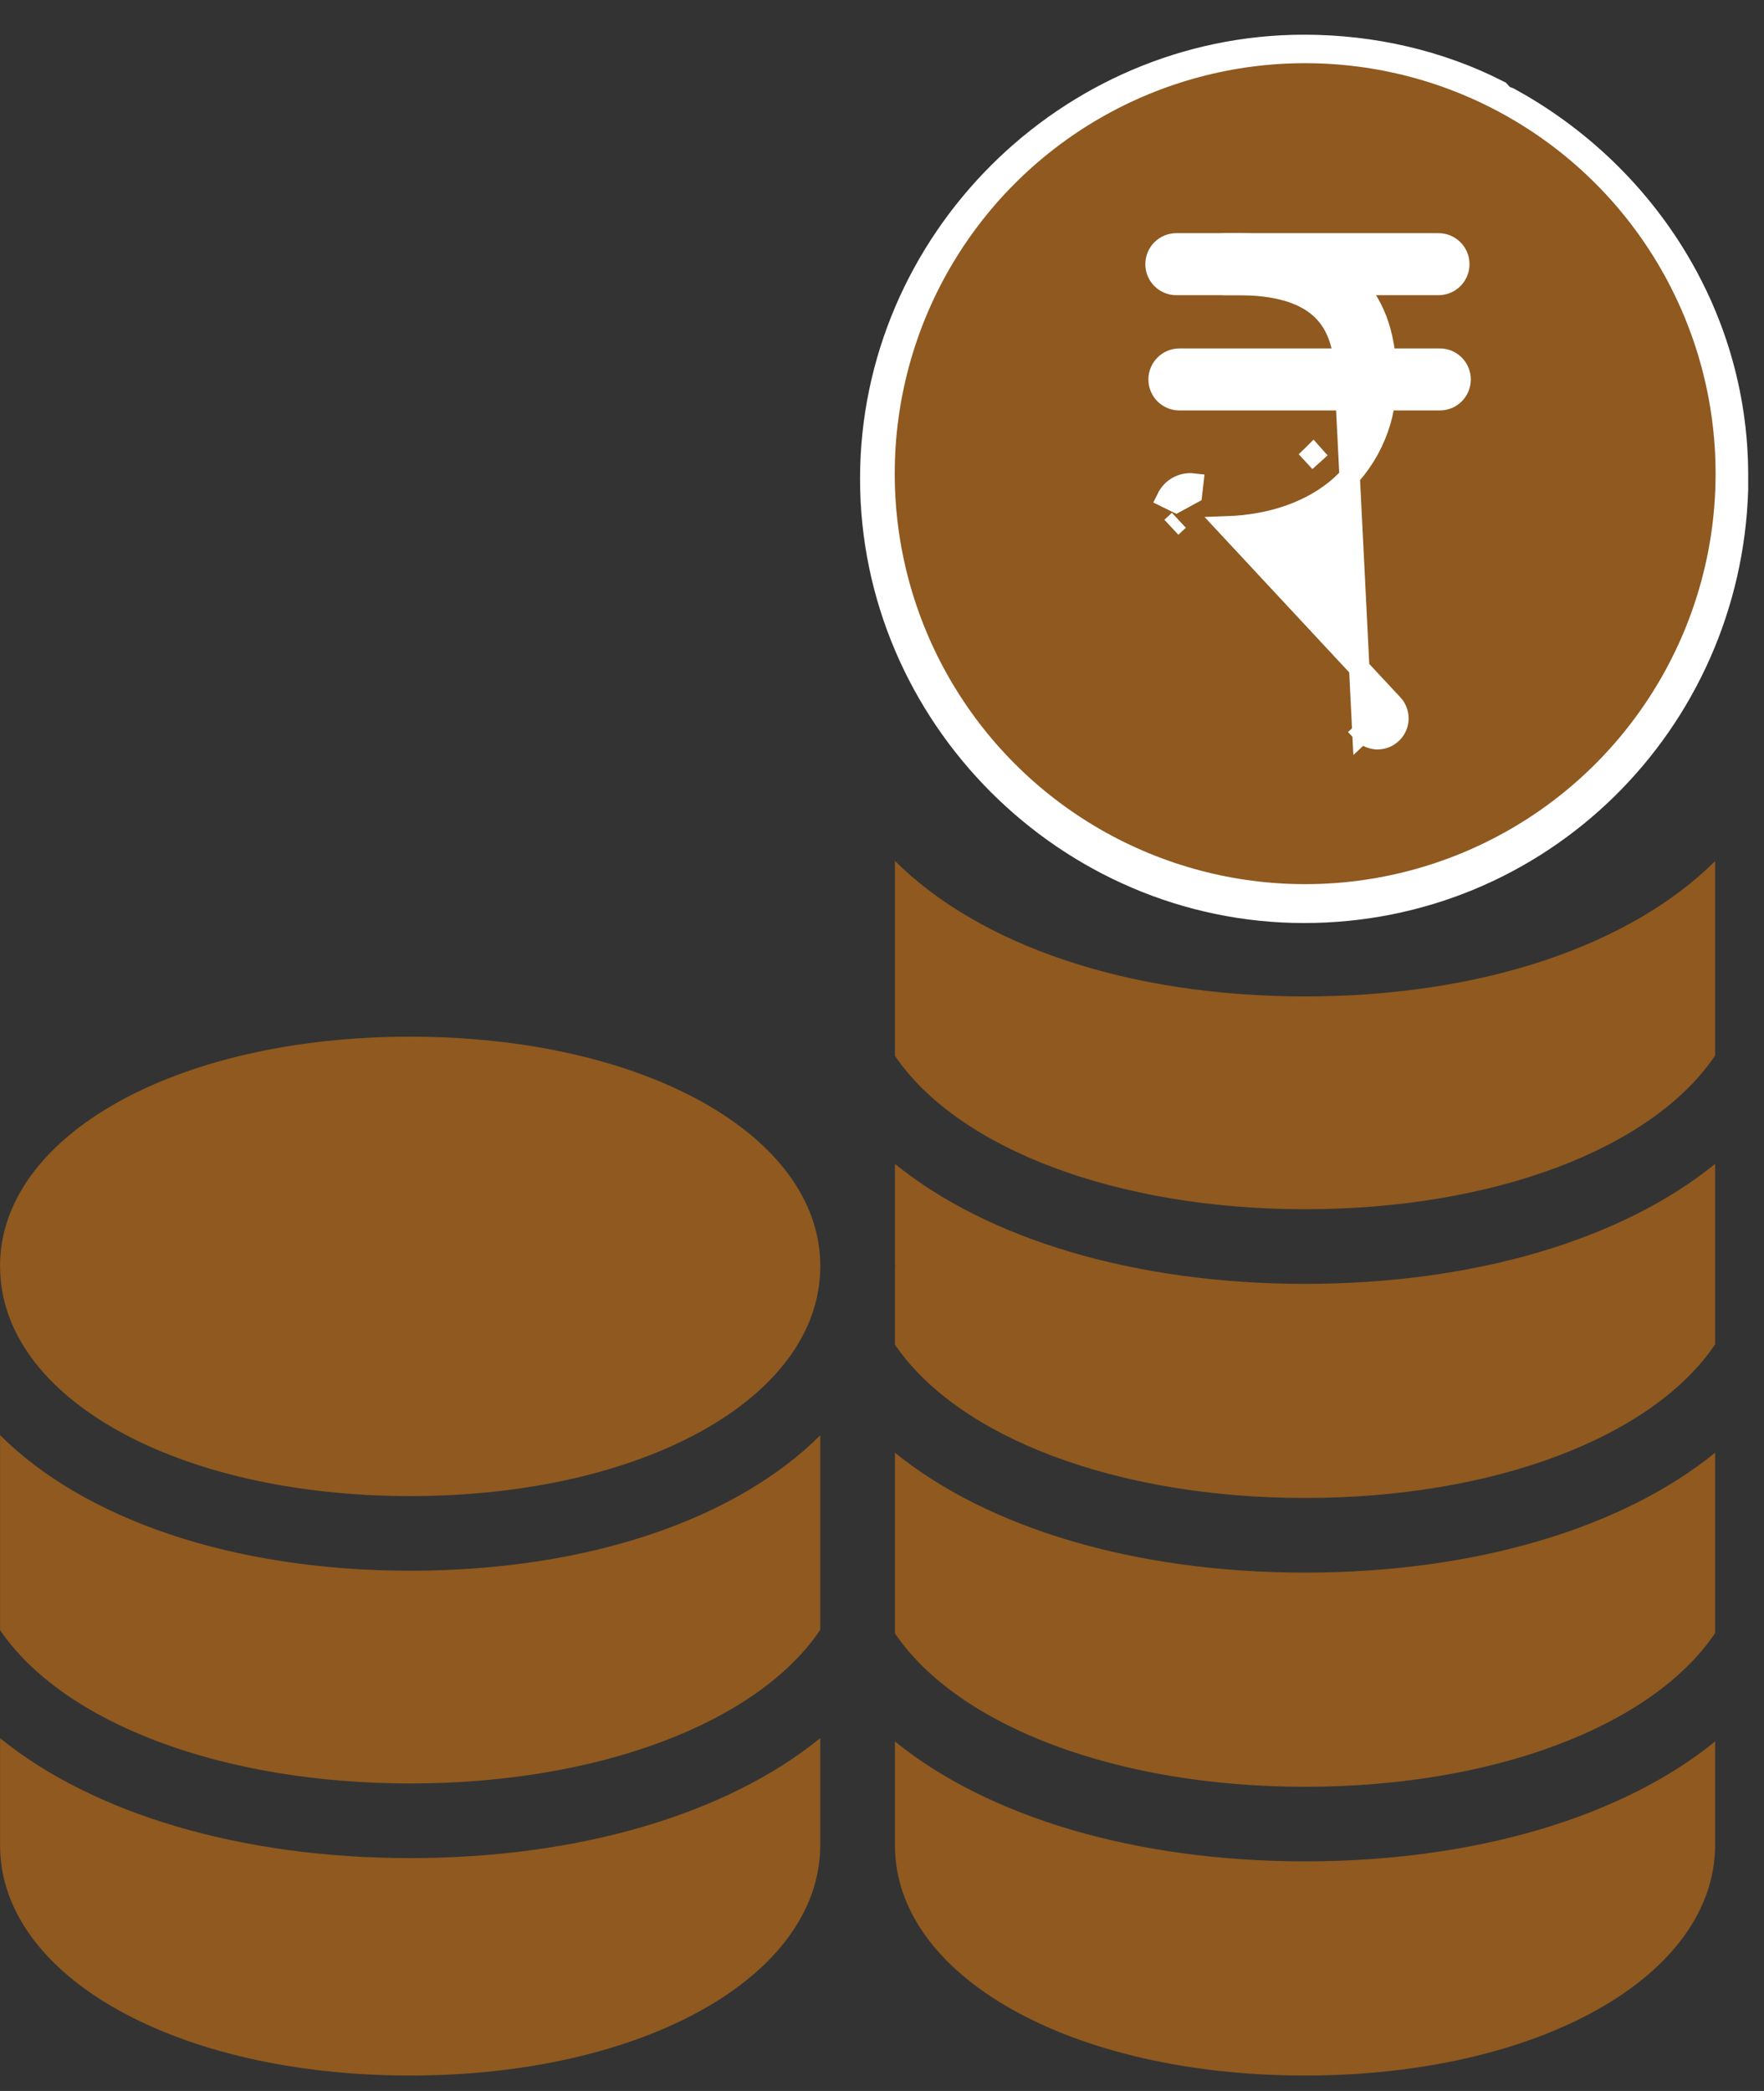
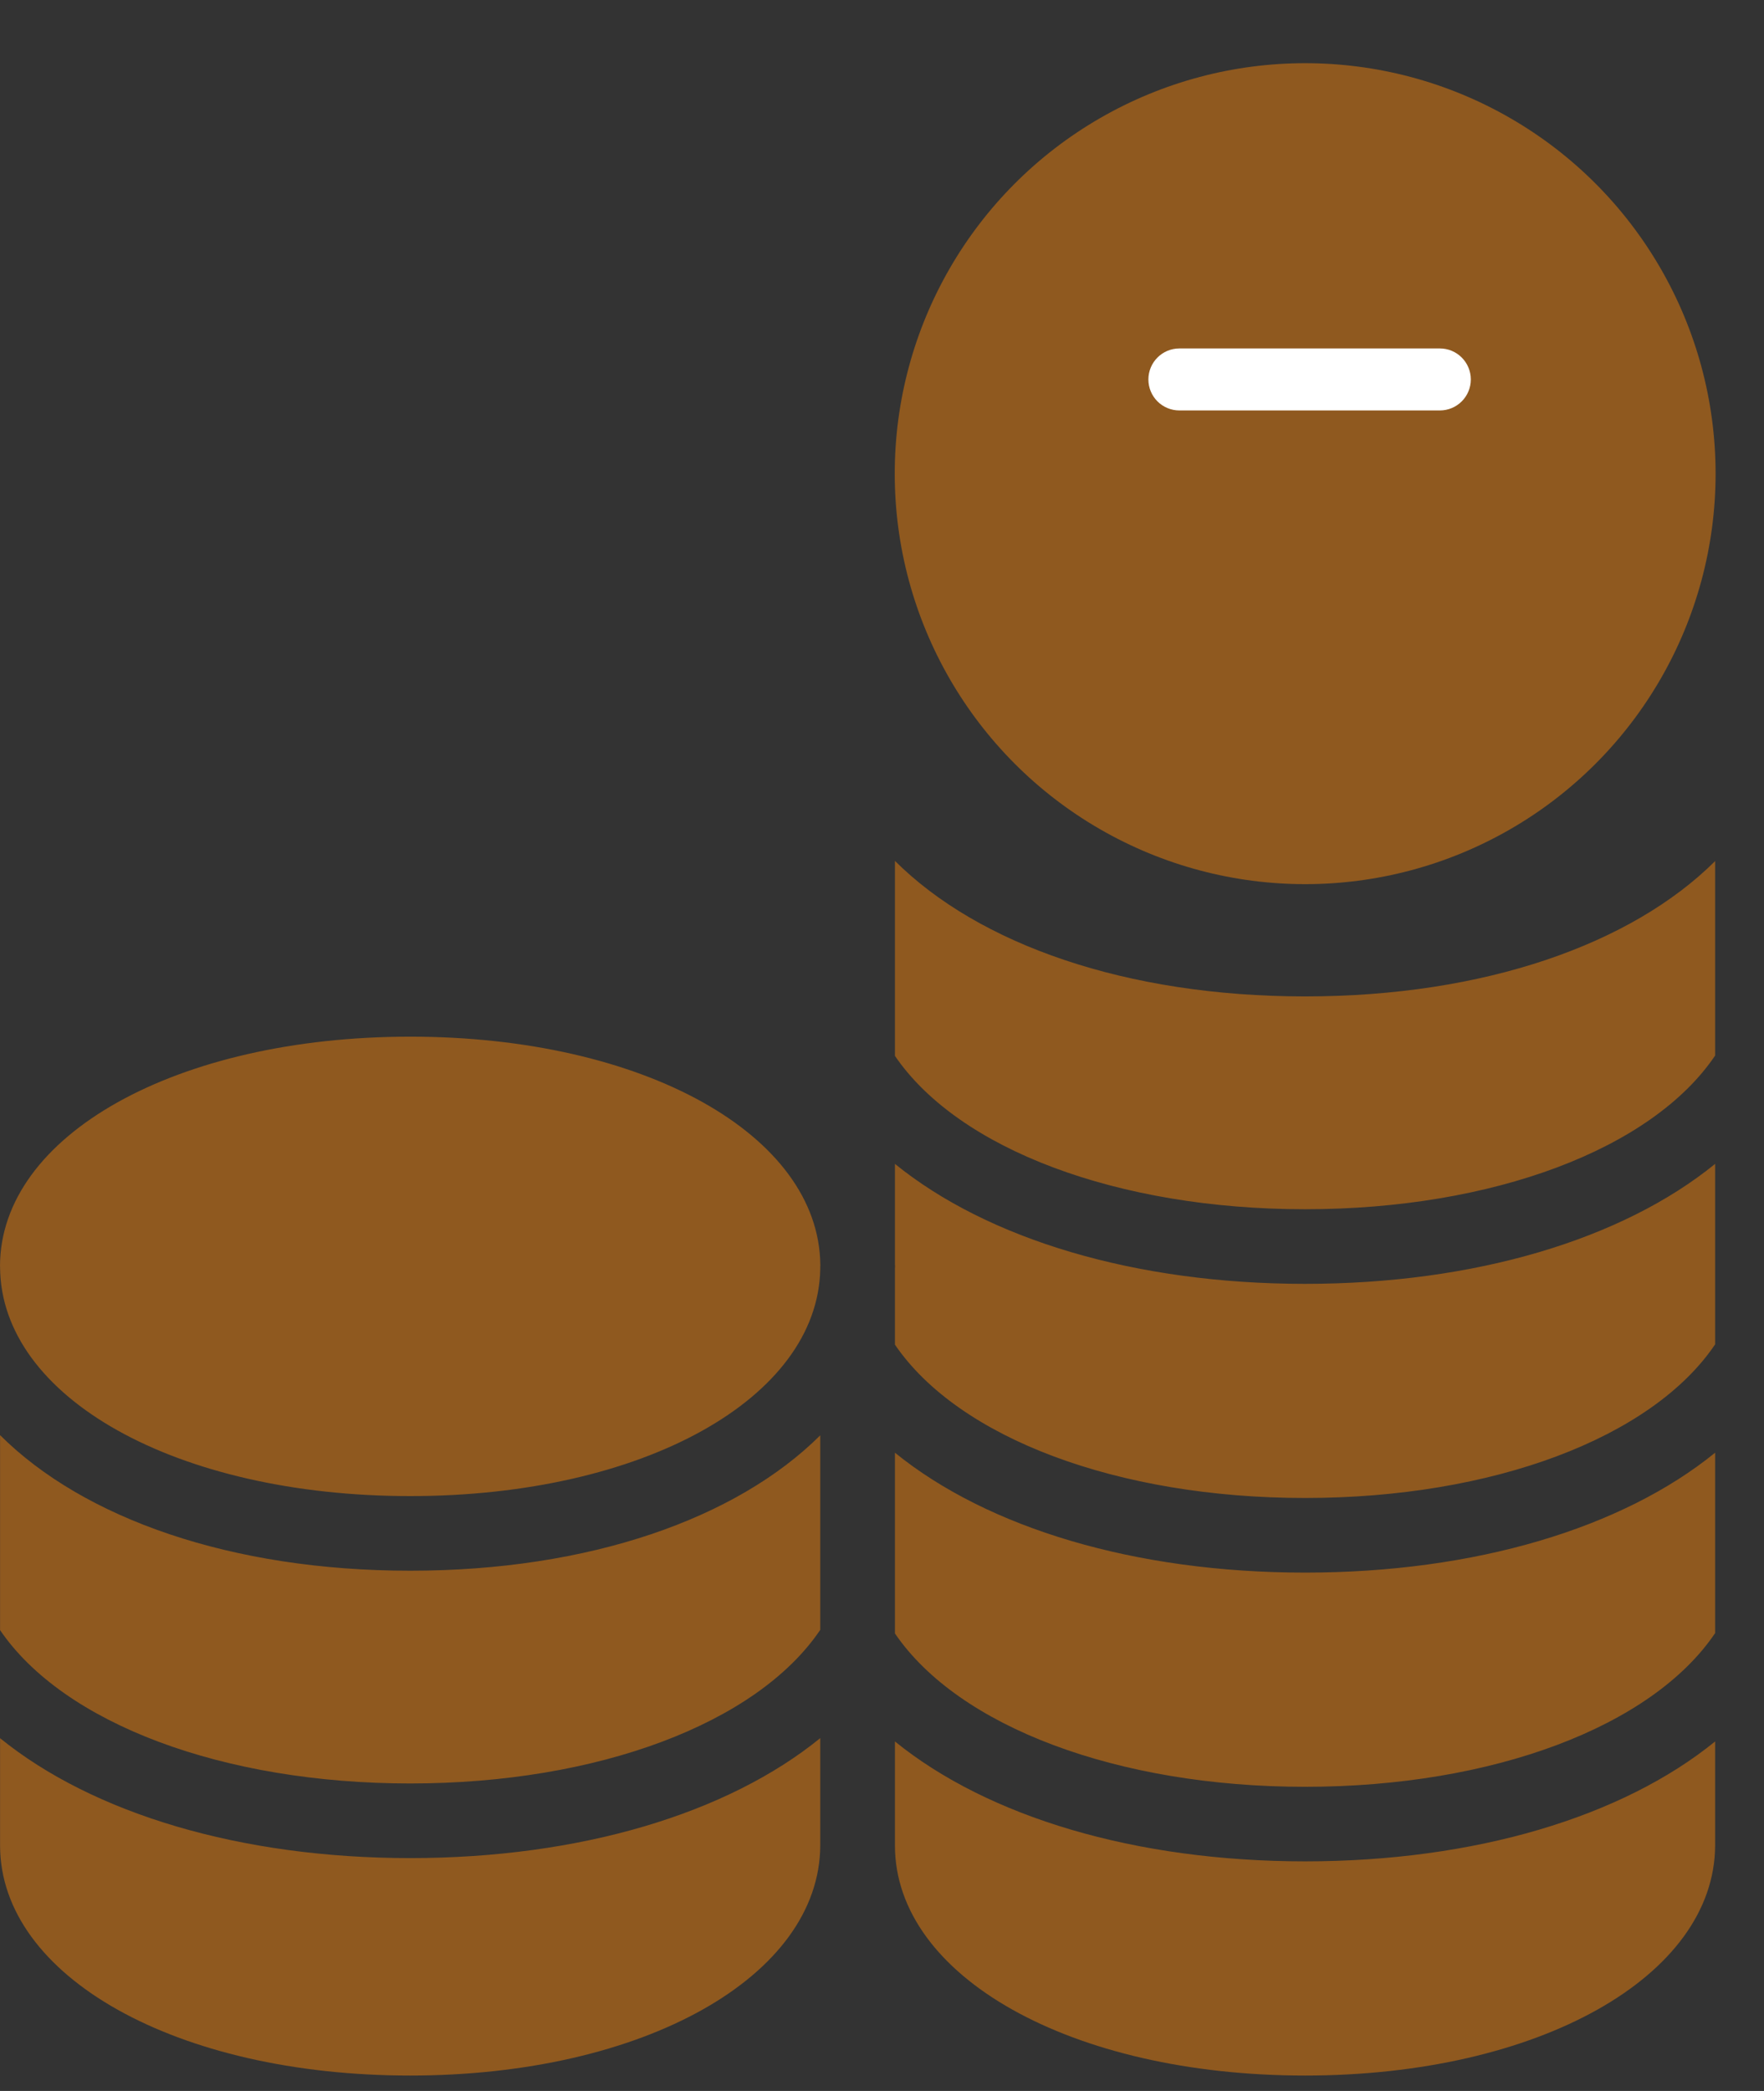
<svg xmlns="http://www.w3.org/2000/svg" width="27" height="32" viewBox="0 0 27 32" fill="none">
  <rect x="0" y="0" width="27" height="32" fill="#333333" stroke="none" />
  <path d="M13.698 22.232C15.122 23.387 17.377 24.067 19.975 24.067C22.577 24.067 24.831 23.387 26.252 22.232V24.993C25.285 26.425 22.849 27.345 19.975 27.345C17.108 27.345 14.672 26.427 13.698 24.998V22.232ZM19.976 15.249C22.715 15.249 24.972 14.452 26.252 13.178V16.154C25.285 17.587 22.849 18.506 19.975 18.506C17.108 18.506 14.672 17.588 13.698 16.159V13.175C14.978 14.451 17.235 15.249 19.976 15.249V15.249ZM13.698 17.812C15.122 18.967 17.377 19.648 19.975 19.648C22.577 19.648 24.831 18.967 26.252 17.812V20.574C25.285 22.006 22.849 22.925 19.975 22.925C17.108 22.925 14.672 22.008 13.698 20.578V19.411C13.698 19.401 13.7 19.391 13.7 19.38C13.7 19.37 13.698 19.36 13.698 19.349V17.812ZM6.28 15.865C9.844 15.865 12.533 17.363 12.556 19.354V19.377C12.556 19.379 12.555 19.381 12.555 19.383V19.42C12.519 21.404 9.835 22.896 6.279 22.896C2.703 22.896 0.007 21.388 0.001 19.387V19.383C0.001 19.382 0 19.381 0 19.38C0 17.376 2.7 15.865 6.279 15.865L6.28 15.865ZM6.28 24.038C9.019 24.038 11.275 23.241 12.555 21.966V24.943C11.588 26.375 9.153 27.294 6.279 27.294C3.411 27.294 0.975 26.377 0.001 24.947V21.963C1.281 23.239 3.539 24.038 6.28 24.038ZM6.278 31.764C2.705 31.764 0.006 30.251 0.001 28.246V26.601C1.425 27.755 3.68 28.436 6.278 28.436C8.88 28.436 11.134 27.755 12.555 26.6V28.243C12.546 30.25 9.847 31.764 6.278 31.764ZM19.976 31.764C16.402 31.764 13.703 30.251 13.698 28.246V26.651C15.122 27.806 17.377 28.486 19.976 28.486C22.577 28.486 24.831 27.806 26.252 26.651V28.243C26.243 30.25 23.544 31.764 19.976 31.764Z" fill="#8F591F" />
-   <path d="M26.366 7.253V7.274V7.276C26.366 7.378 26.366 7.432 26.366 7.485C26.261 10.943 23.465 13.734 19.961 13.734C16.455 13.734 13.556 10.834 13.556 7.328C13.556 3.822 16.455 0.923 19.961 0.923C20.992 0.923 21.971 1.159 22.808 1.582C22.852 1.631 22.9 1.663 22.942 1.684C22.962 1.694 22.982 1.702 23.001 1.709C24.962 2.783 26.358 4.848 26.366 7.253ZM21.957 6.479H22.349V6.087V5.98C22.349 5.044 21.815 4.209 20.988 3.822C20.906 3.296 20.433 2.945 19.961 2.945C19.41 2.945 19.012 3.362 18.935 3.821C18.287 4.126 17.81 4.712 17.638 5.399C17.442 6.186 17.649 7.081 18.389 7.821L18.401 7.834L18.415 7.845C18.596 7.996 18.808 8.104 19.029 8.177H17.965H17.573V8.569V8.677C17.573 9.613 18.106 10.448 18.934 10.835C19.015 11.361 19.489 11.712 19.961 11.712C20.511 11.712 20.909 11.295 20.986 10.835C21.635 10.531 22.111 9.945 22.283 9.257C22.48 8.47 22.273 7.575 21.533 6.835L21.52 6.823L21.506 6.811C21.325 6.66 21.113 6.553 20.892 6.479H21.957ZM19.597 8.569V8.297C19.703 8.309 19.808 8.314 19.907 8.314H19.928L19.95 8.311C20.043 8.301 20.133 8.339 20.202 8.424C20.267 8.505 20.301 8.615 20.285 8.726C20.199 8.925 20.116 8.98 20.046 8.994L20.022 8.999L19.999 9.007C19.886 9.044 19.795 9.019 19.727 8.964C19.653 8.905 19.597 8.803 19.597 8.677V8.569ZM20.324 6.087V6.359C20.218 6.348 20.114 6.343 20.015 6.343H19.993L19.972 6.345C19.879 6.356 19.788 6.318 19.72 6.232C19.654 6.151 19.621 6.041 19.637 5.93C19.722 5.731 19.805 5.677 19.876 5.662L19.9 5.658L19.923 5.65C20.035 5.613 20.127 5.638 20.195 5.692C20.268 5.751 20.324 5.853 20.324 5.98V6.087Z" fill="#8F591F" stroke="white" stroke-width="0.784" />
  <circle cx="19.977" cy="7.249" r="6.282" fill="#8F591F" />
-   <path d="M20.582 5.758H20.581L20.854 11.211L20.969 11.104L20.854 11.211L20.854 11.211C20.909 11.27 20.983 11.306 21.063 11.312L21.067 11.313L21.087 11.313C21.167 11.312 21.244 11.282 21.302 11.227C21.365 11.17 21.401 11.09 21.404 11.005C21.407 10.921 21.376 10.839 21.319 10.777C21.318 10.777 21.318 10.777 21.318 10.777L18.785 8.056C19.472 8.032 20.087 7.818 20.52 7.431L20.52 7.431L20.523 7.429C20.987 6.999 21.241 6.388 21.217 5.755C21.217 5.109 21.024 4.593 20.627 4.241C20.233 3.891 19.663 3.725 18.952 3.725H18.005C17.829 3.725 17.687 3.867 17.687 4.043C17.687 4.218 17.829 4.361 18.005 4.361H18.952C19.535 4.361 19.937 4.485 20.193 4.707C20.445 4.926 20.582 5.265 20.582 5.758ZM17.929 8.069L18.044 7.962L17.929 8.069L17.929 8.069C17.929 8.069 17.929 8.069 17.929 8.069ZM17.862 7.619L18.003 7.688L18.245 7.556L18.263 7.4C18.263 7.4 18.263 7.4 18.263 7.4C18.096 7.381 17.936 7.469 17.862 7.619ZM20.098 6.957C20.098 6.957 20.097 6.958 20.097 6.958L20.203 7.073L20.099 6.956C20.099 6.956 20.098 6.957 20.098 6.957Z" fill="white" stroke="white" stroke-width="0.313" />
-   <path d="M18.747 4.361H22.018C22.194 4.361 22.336 4.218 22.336 4.043C22.336 3.867 22.194 3.725 22.018 3.725H18.747C18.572 3.725 18.429 3.867 18.429 4.043C18.429 4.218 18.572 4.361 18.747 4.361Z" fill="white" stroke="white" stroke-width="0.313" />
  <path d="M18.052 6.125H22.038C22.214 6.125 22.356 5.983 22.356 5.807C22.356 5.632 22.214 5.489 22.038 5.489H18.052C17.876 5.489 17.734 5.632 17.734 5.807C17.734 5.983 17.876 6.125 18.052 6.125Z" fill="white" stroke="white" stroke-width="0.313" />
</svg>